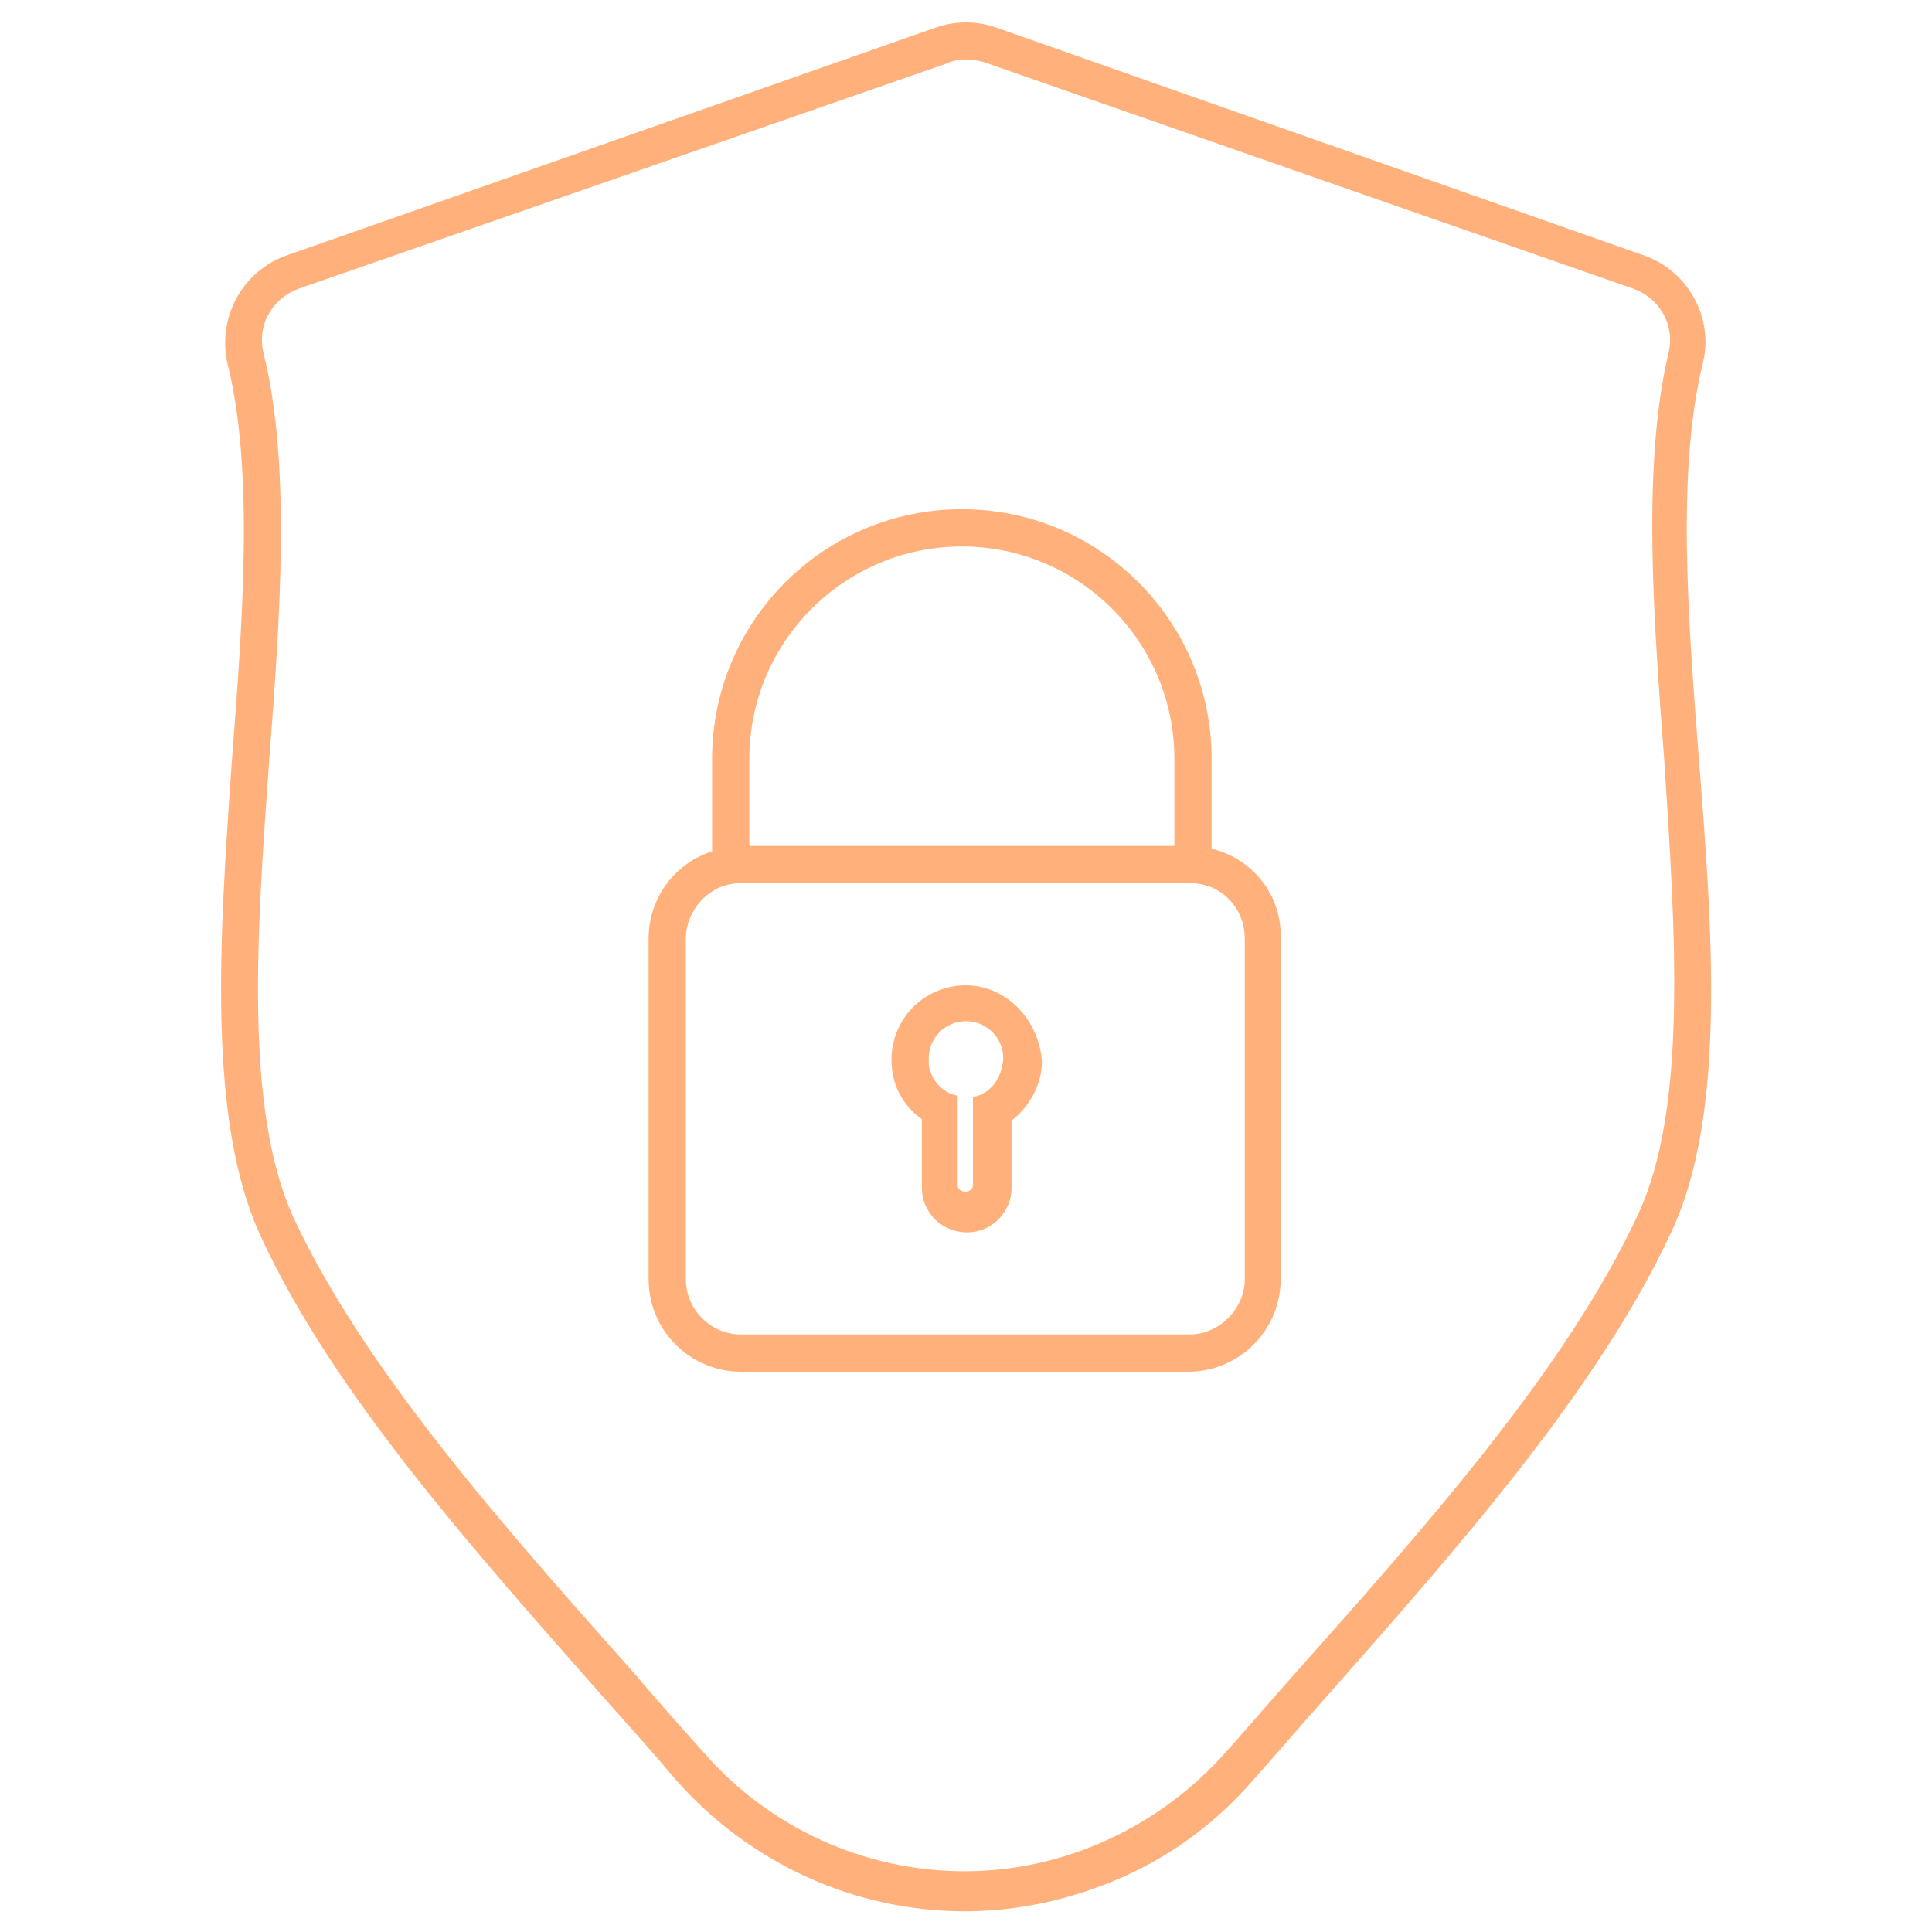
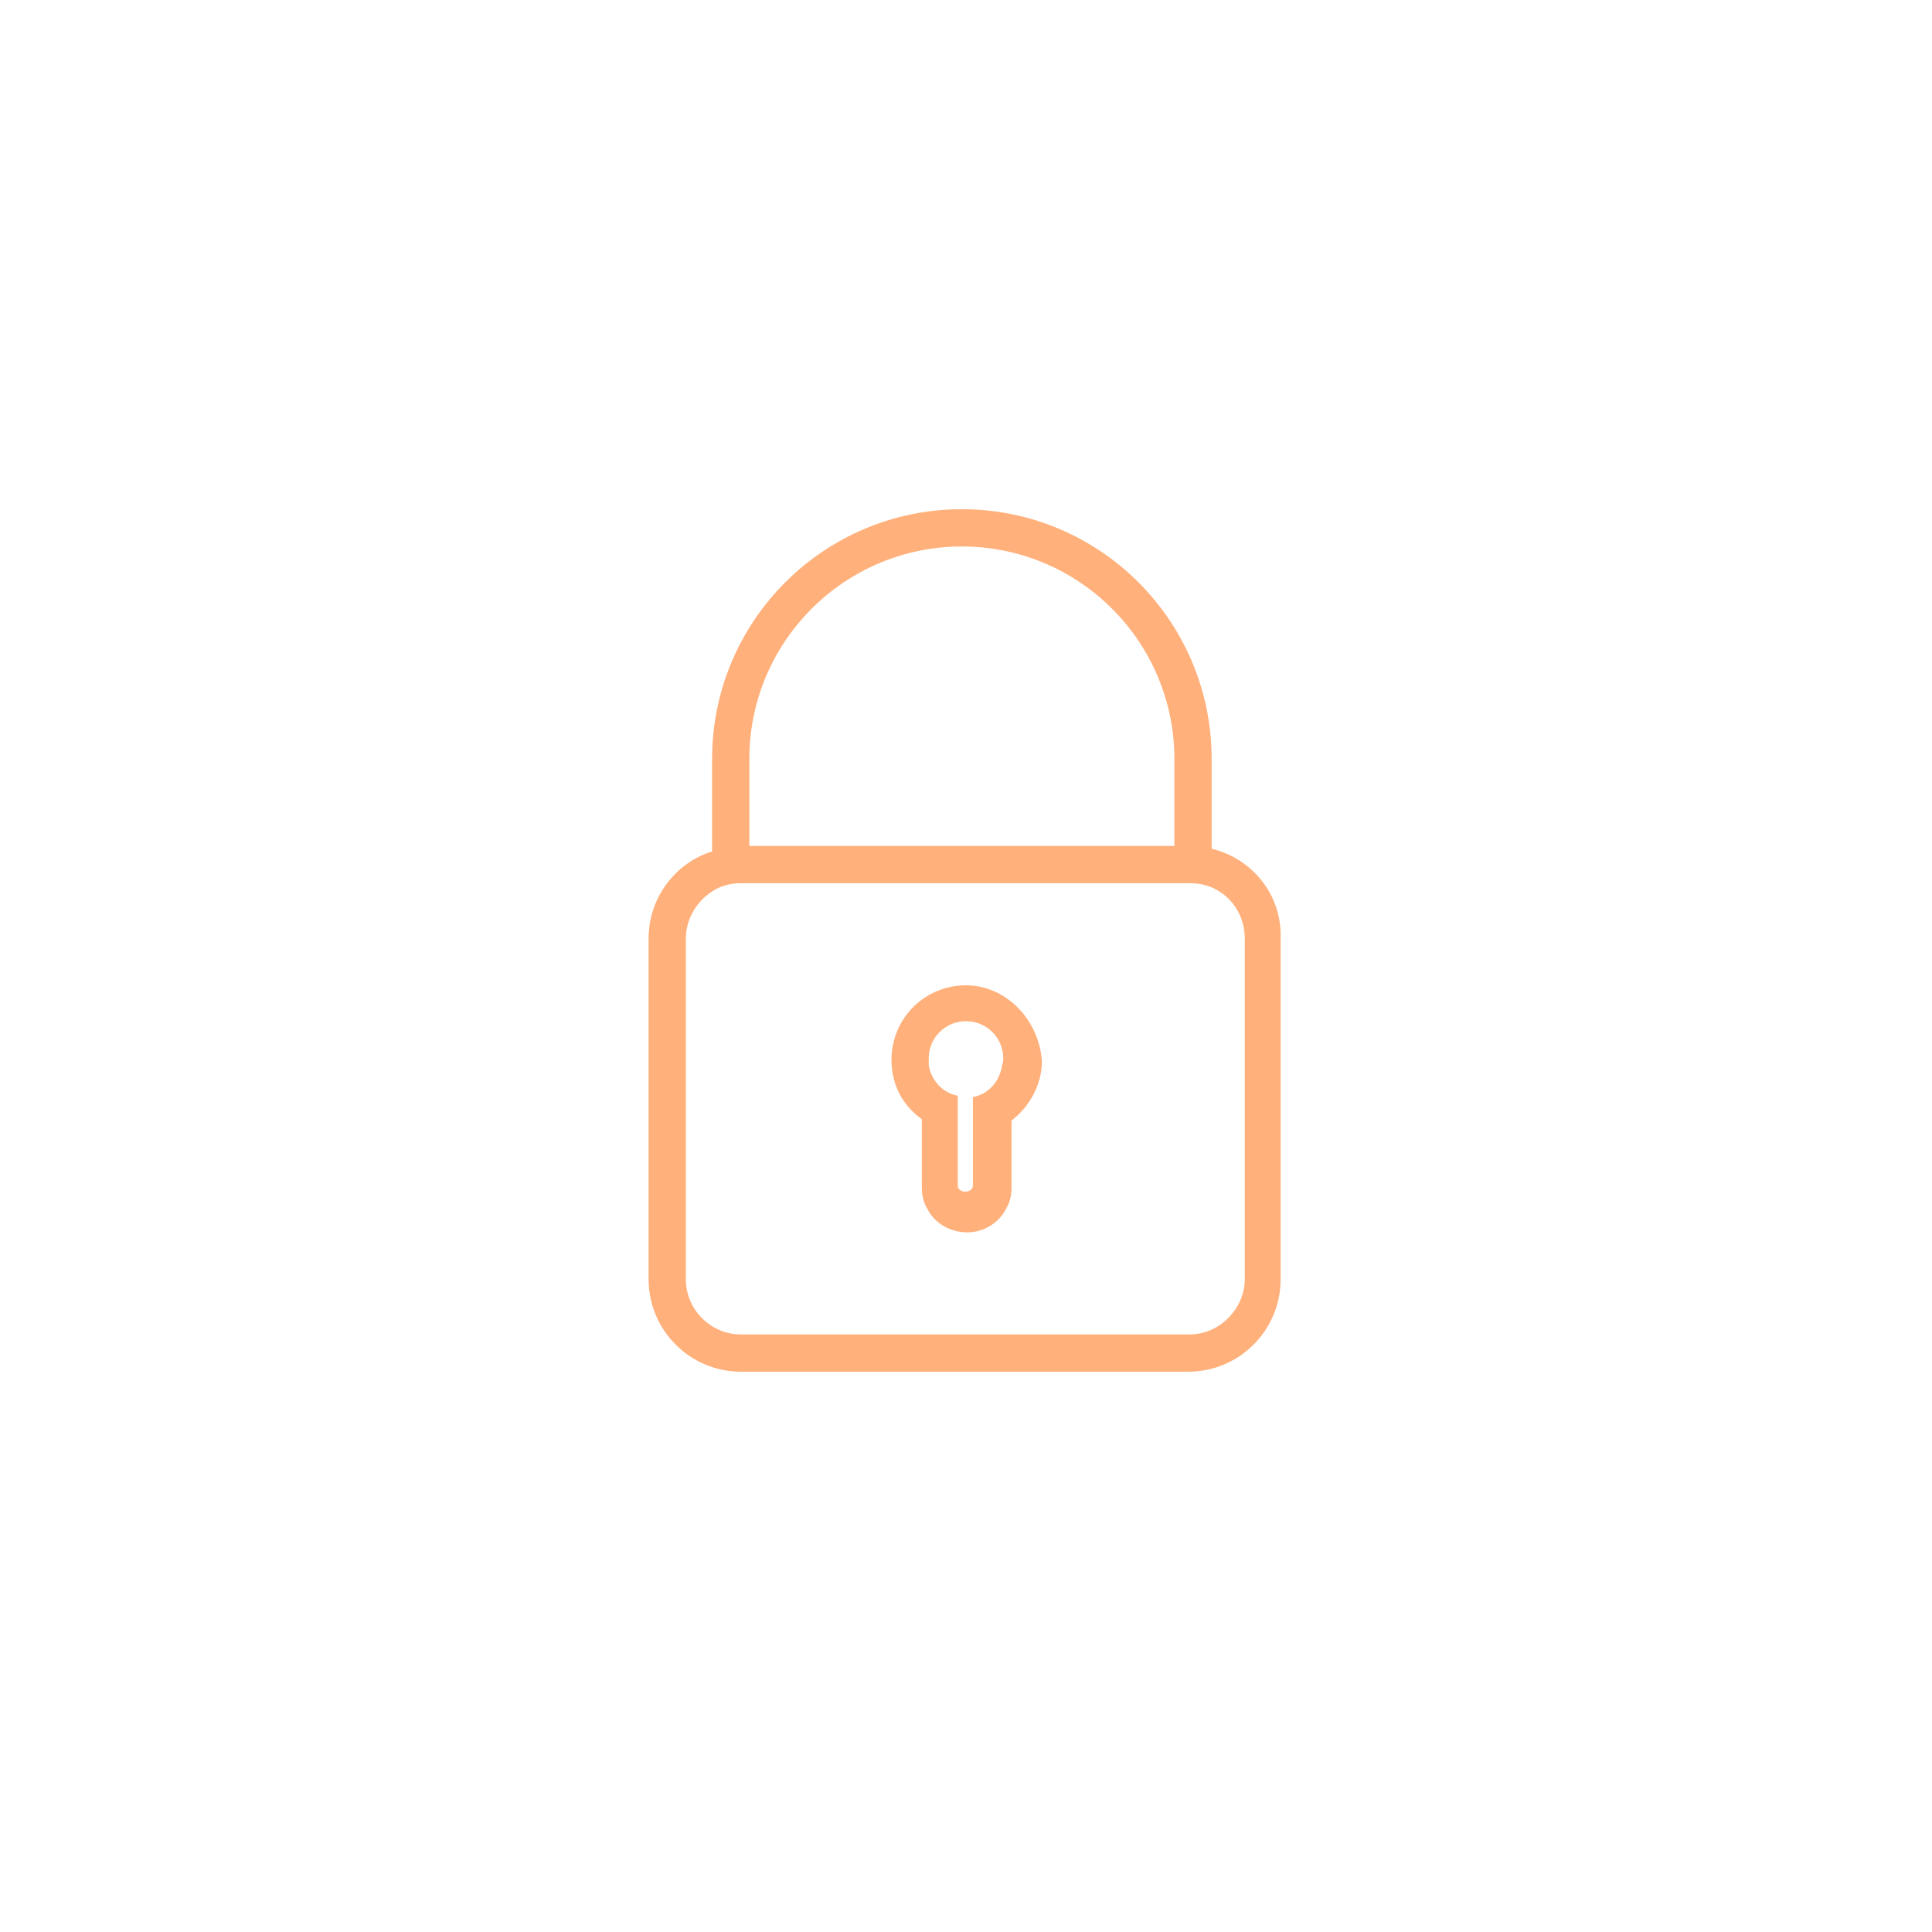
<svg xmlns="http://www.w3.org/2000/svg" version="1.1" id="Layer_1" x="0px" y="0px" viewBox="0 0 140 140" style="enable-background:new 0 0 140 140;" xml:space="preserve">
  <style type="text/css">
	.st0{fill:#FFB07B;}
</style>
  <g>
-     <path class="st0" d="M123.1,54.9c-0.8-10.3-1.6-20.9,0.3-28.6c0.8-3.3-1.1-6.7-4.3-7.8L72.2,2c-1.4-0.5-3-0.5-4.4,0L20.8,18.5   c-3.2,1.1-5.1,4.5-4.3,7.9c1.9,7.7,1.1,18.4,0.3,28.8c-0.9,12.8-1.8,26,2.1,34.4c5.2,11.3,15.4,22.7,25.1,33.7   c1.7,1.9,3.4,3.8,5,5.7c5.3,6,12.9,9.5,20.9,9.5c0,0,0,0,0,0c4,0,7.9-0.9,11.5-2.5c3.6-1.6,6.8-4,9.4-7c1.7-1.9,3.4-3.9,5.1-5.8   c9.8-11.1,19.9-22.5,25.2-33.9C125.1,80.8,124.1,67.6,123.1,54.9z M118.7,88c-5.1,11-15.1,22.3-24.8,33.2c-1.7,1.9-3.4,3.9-5.1,5.8   c-4.8,5.4-11.7,8.6-18.9,8.6c0,0,0,0,0,0c-7.2,0-14.1-3.1-18.9-8.6c-1.7-1.9-3.4-3.8-5-5.7c-9.7-10.9-19.6-22.1-24.7-33   c-3.6-7.8-2.7-20.6-1.8-33.1c0.8-10.5,1.6-21.5-0.4-29.6c-0.5-2,0.6-4,2.6-4.7L68.6,4.6C69,4.4,69.5,4.3,70,4.3s0.9,0.1,1.3,0.2   l47,16.4c2,0.7,3.1,2.7,2.6,4.7c-1.9,8.1-1.1,19-0.3,29.5C121.4,67.5,122.3,80.3,118.7,88z" />
    <path class="st0" d="M87.8,61.5V55c0-10-8.1-18.1-18.1-18.1c-10,0-18.1,8.1-18.1,18.1v6.7C49,62.5,47,65,47,68v24.7   c0,3.7,3,6.7,6.7,6.7h32.4c3.7,0,6.7-3,6.7-6.7V68C92.9,64.8,90.7,62.2,87.8,61.5z M54.3,55c0-8.5,6.9-15.4,15.4-15.4   c8.5,0,15.4,6.9,15.4,15.4v6.3H54.3V55z M86.2,96.7H53.7c-2.2,0-4-1.8-4-4V68c0-1.4,0.8-2.7,1.9-3.4c0.6-0.4,1.3-0.6,2.1-0.6h0.6   h30.8h1.1c0.6,0,1.1,0.1,1.6,0.3c1.4,0.6,2.4,2,2.4,3.7v24.7h0C90.2,94.8,88.4,96.7,86.2,96.7z" />
    <path class="st0" d="M70,71.4c-3,0-5.4,2.4-5.4,5.4c0,1.8,0.8,3.3,2.2,4.3V86c0,0.6,0.1,1.1,0.4,1.6c0.5,1,1.6,1.7,2.9,1.7   c1.2,0,2.3-0.7,2.8-1.7c0.3-0.5,0.4-1,0.4-1.6v-4.8c1.3-1,2.2-2.6,2.2-4.3C75.3,73.9,72.9,71.4,70,71.4z M72.6,77.3   c-0.2,1.1-1,2-2.1,2.2v6.4c0,0.6-1.1,0.6-1.1,0v-6.5c-1.1-0.2-1.9-1.1-2.1-2.2c0-0.2,0-0.3,0-0.5c0-1.5,1.2-2.7,2.7-2.7   s2.7,1.2,2.7,2.7C72.7,77,72.6,77.2,72.6,77.3z" />
  </g>
</svg>